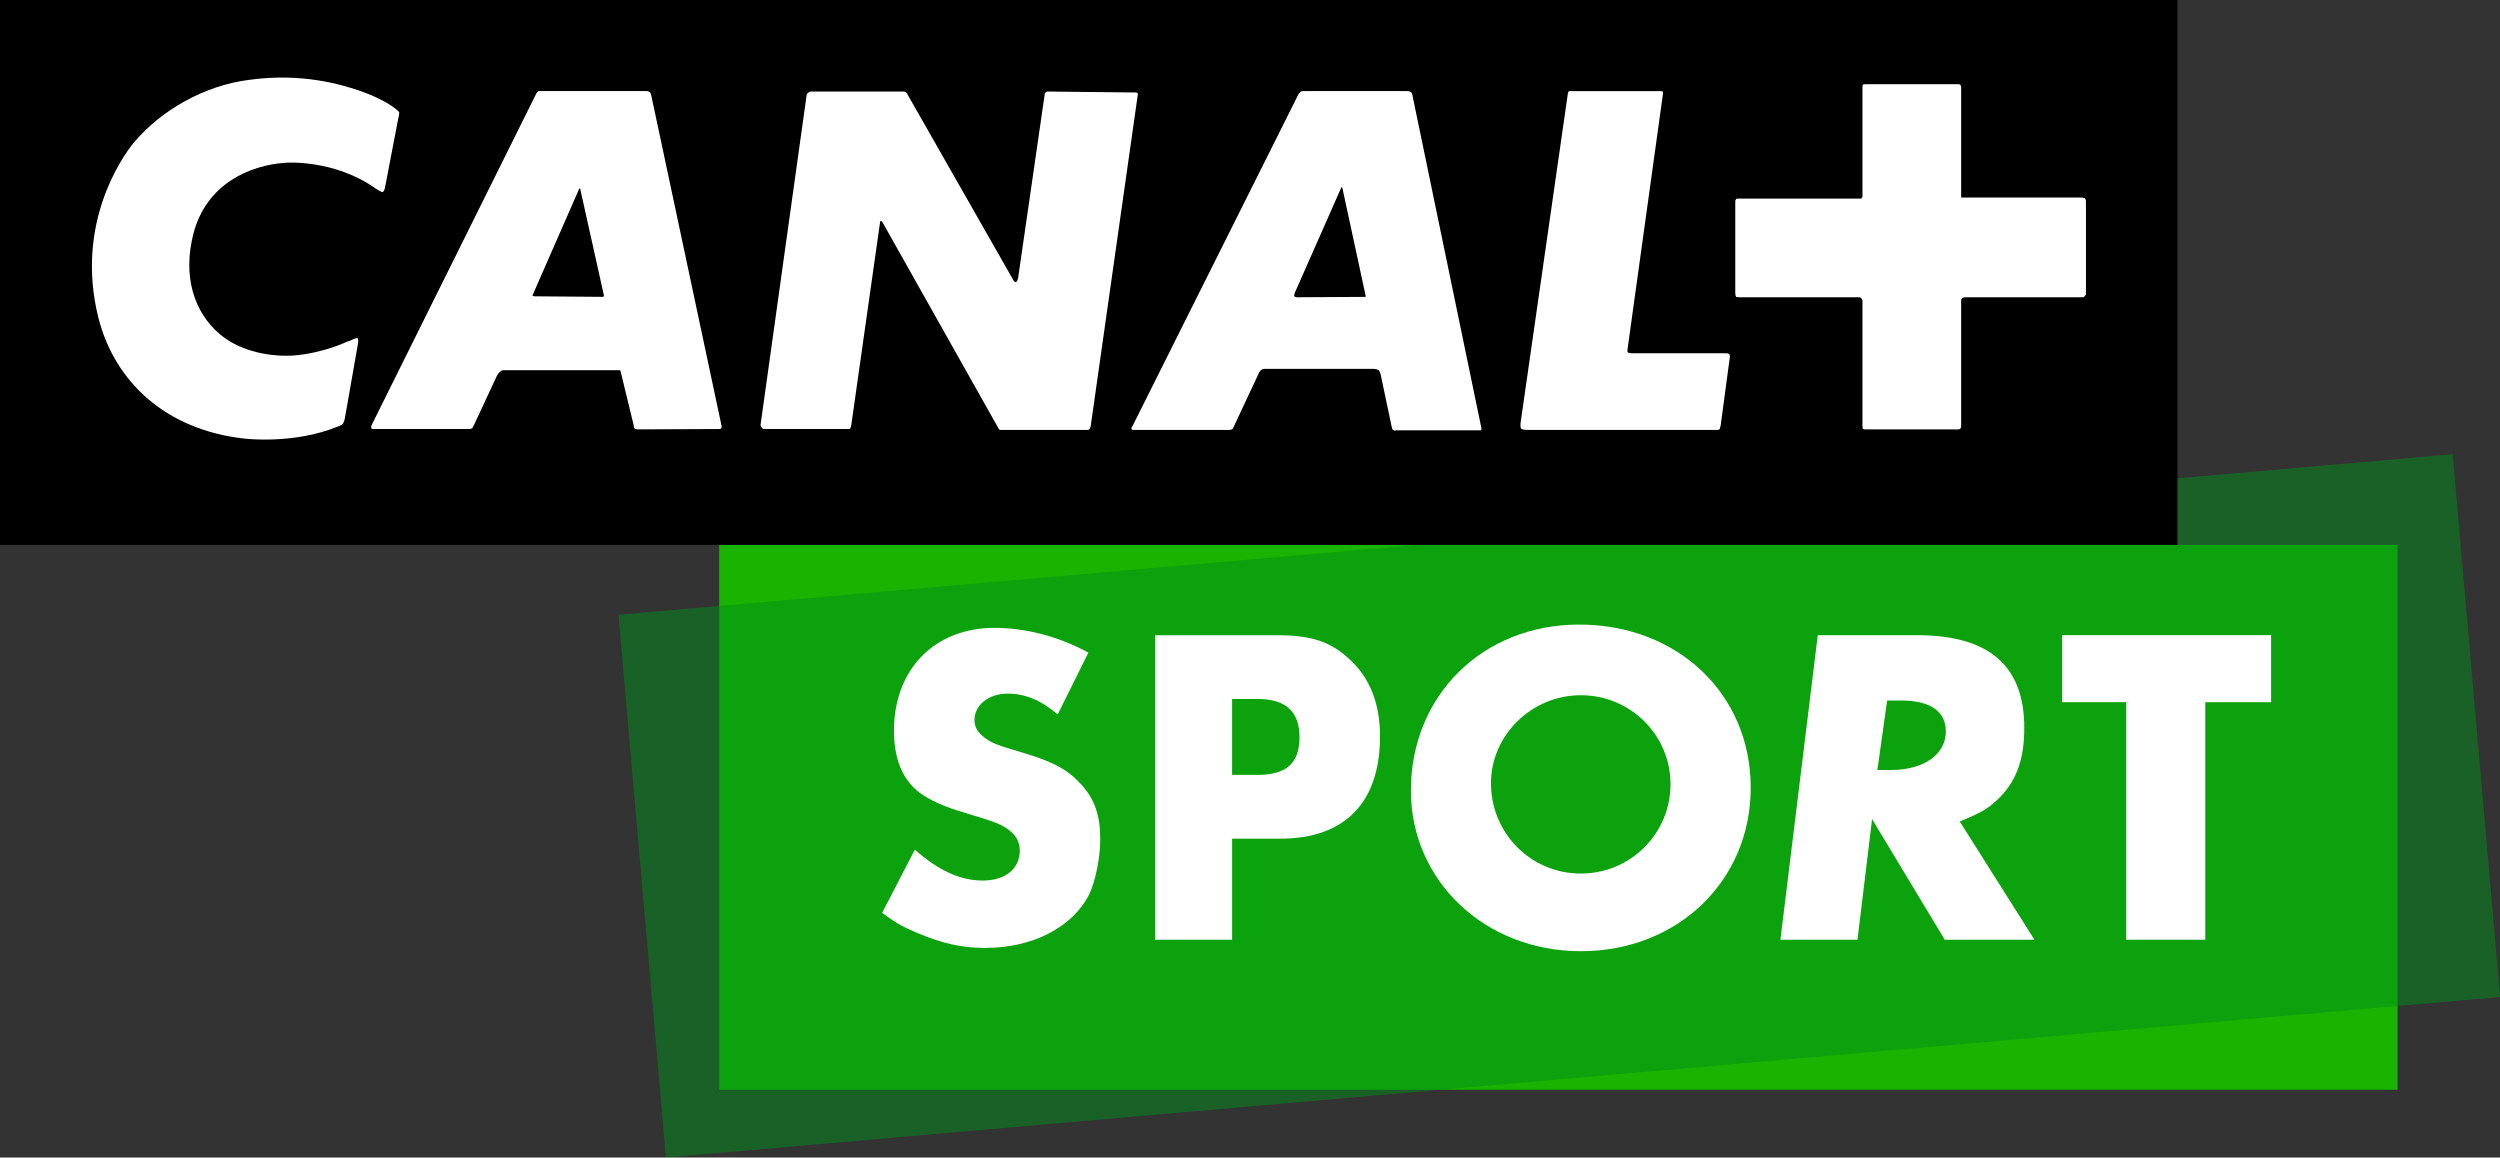
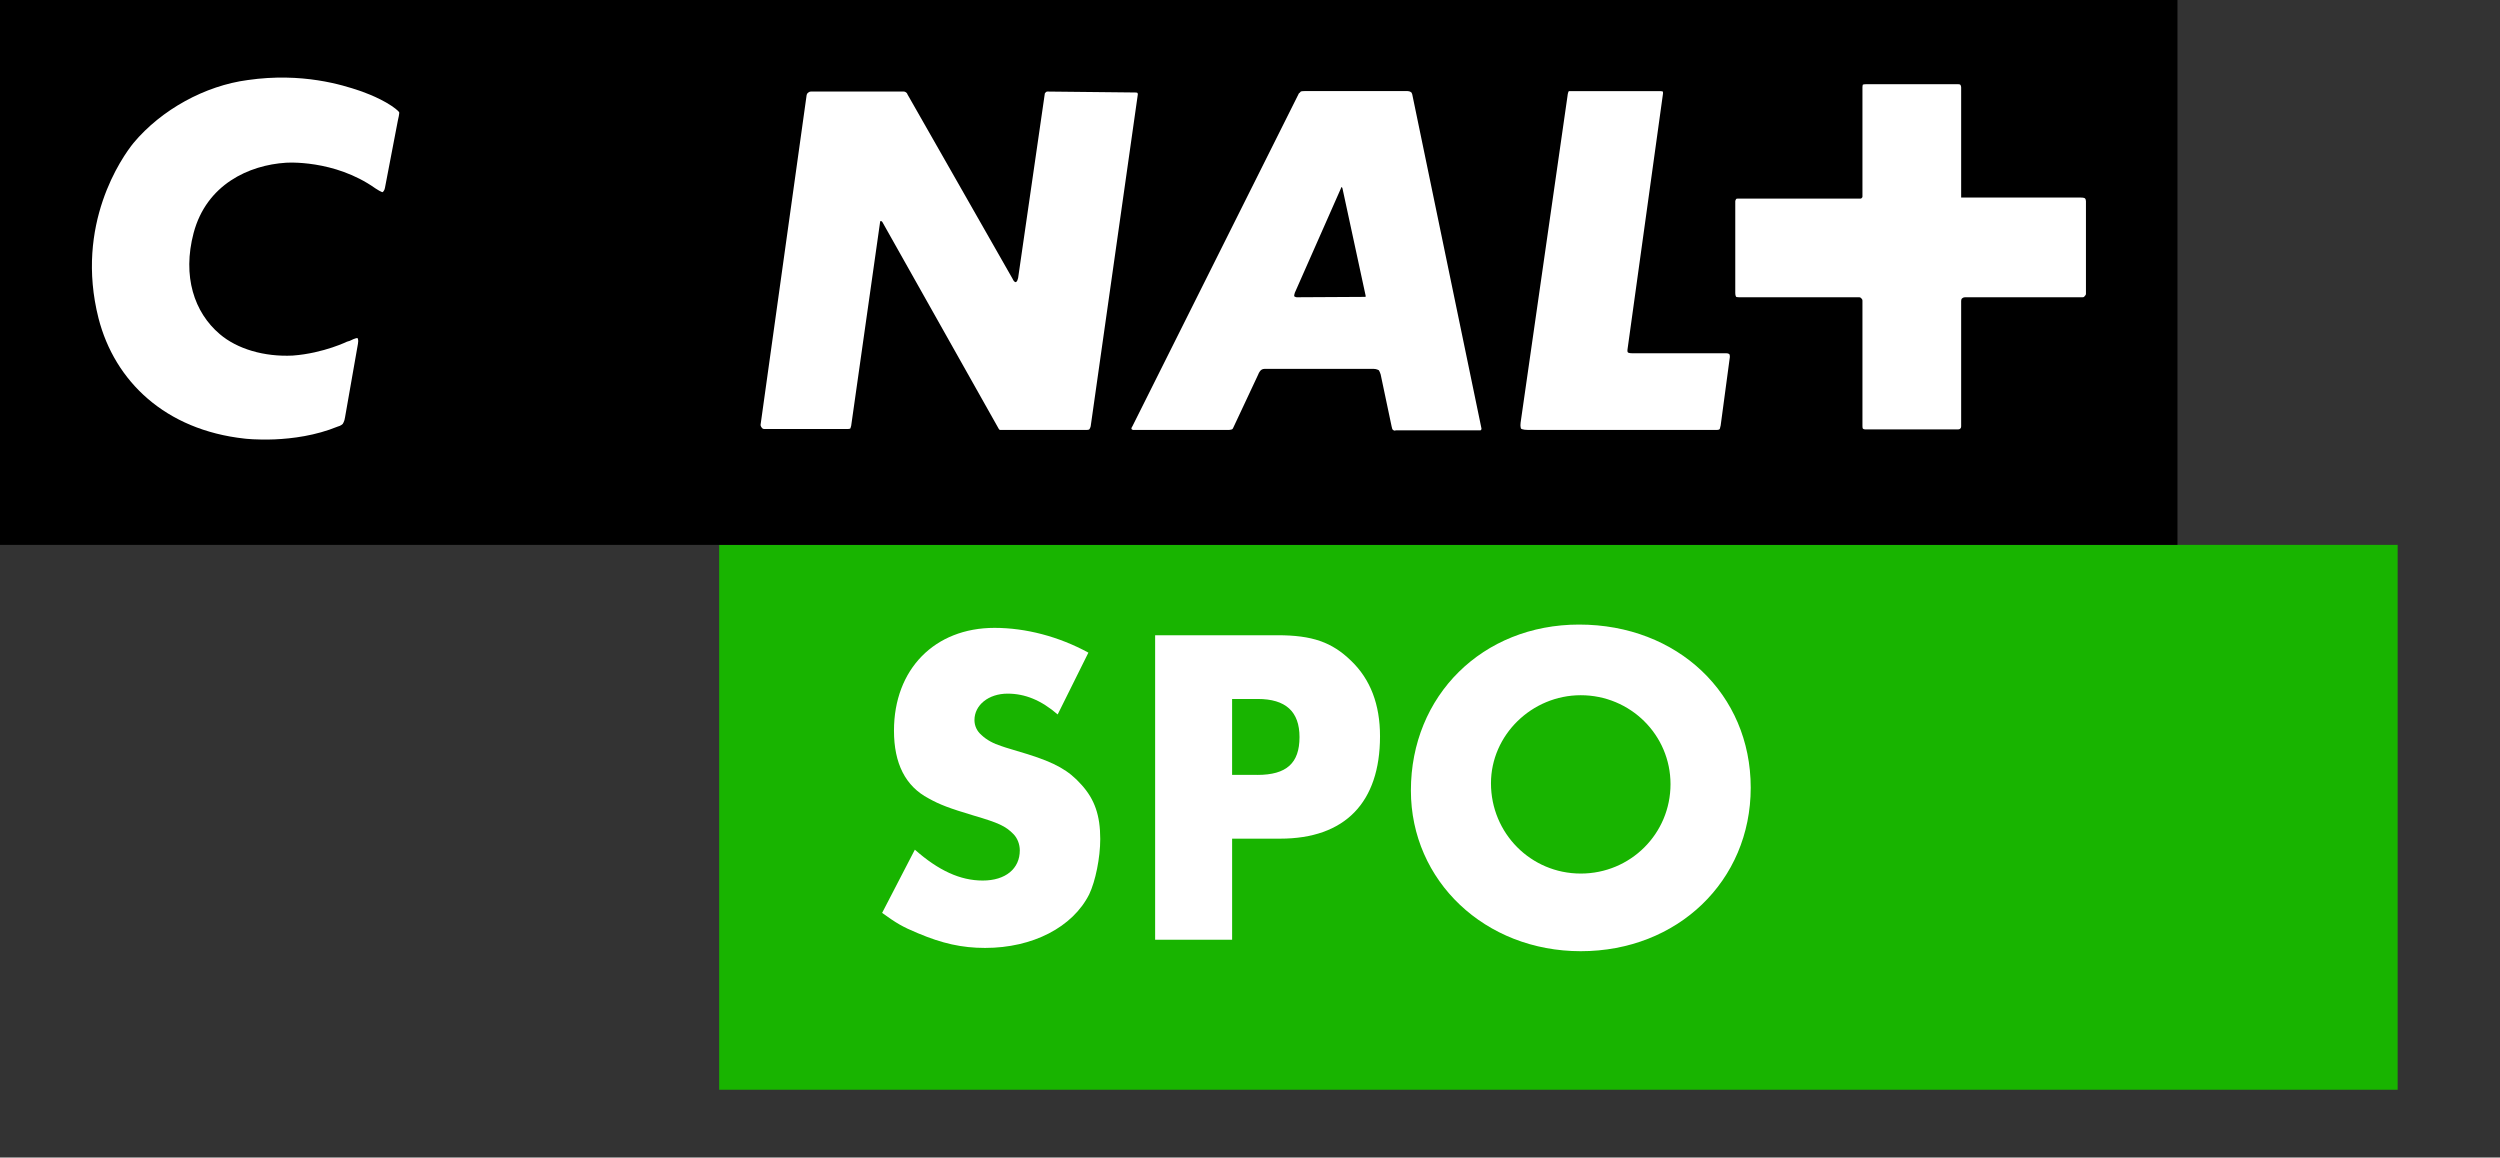
<svg xmlns="http://www.w3.org/2000/svg" xmlns:xlink="http://www.w3.org/1999/xlink" version="1.1" id="Layer_2" x="0px" y="0px" width="1406" height="651" viewBox="0 0 1406 651" enable-background="new 0 0 160 74" xml:space="preserve">
  <rect x="0" y="0" width="1406" height="651" fill="#333333" stroke="none" />
  <defs id="defs1109" />
  <g id="g1131" transform="scale(8.788,8.797)">
    <rect x="46.024" y="34.834" fill="#18b400" width="107.417" height="34.834" id="rect1068" />
    <g opacity="0.5" id="g1080">
      <g id="g1078">
        <defs id="defs1071">
-           <rect id="SVGID_1_" x="39.583" y="29.029" width="120.417" height="44.971" />
-         </defs>
+           </defs>
        <clipPath id="SVGID_2_">
          <use xlink:href="#SVGID_1_" overflow="visible" id="use1073" x="0" y="0" width="100%" height="100%" />
        </clipPath>
        <rect x="40.877" y="34.098" transform="rotate(-4.997,99.848,51.541)" clip-path="url(#SVGID_2_)" fill="#008f1a" width="117.829" height="34.834" id="rect1076" />
      </g>
    </g>
    <rect width="139.35" height="34.834" id="rect1082" x="0" y="0" />
    <path fill="#ffffff" d="m 22.079,26.69 c -0.028,0.239 -0.146,0.413 -0.146,0.413 0,0 -0.114,0.119 -0.328,0.171 -2.815,1.152 -5.949,0.767 -5.949,0.767 C 10.572,27.486 7.34,24.373 6.306,20.352 4.779,14.337 7.811,10.047 8.543,9.141 c 1.791,-2.138 4.585,-3.665 7.314,-4.024 3.491,-0.502 6.076,0.321 7.134,0.676 0,0 1.18,0.382 2.063,0.972 0.438,0.295 0.491,0.412 0.491,0.412 0,0 0.031,0.053 -0.083,0.526 l -0.828,4.313 c -0.027,0.178 -0.144,0.268 -0.144,0.268 0,0 -0.062,0.024 -0.464,-0.24 -2.647,-1.875 -5.733,-1.64 -5.733,-1.64 -2.347,0.149 -5.077,1.38 -5.903,4.492 -0.73,2.759 0.036,5.076 1.671,6.462 1.122,0.958 2.855,1.462 4.671,1.374 2.003,-0.146 3.584,-0.941 3.469,-0.887 0,0 0.085,-0.022 0.179,-0.054 0.409,-0.207 0.497,-0.178 0.497,-0.178 0,0 0.084,0.09 0.031,0.36 z" id="path1084" />
-     <path fill="#ffffff" d="m 37.113,12.042 c 0,0 -0.033,0 -0.06,0.058 l -2.924,6.665 c -0.063,0.093 -0.039,0.149 -0.039,0.149 0,0 0.039,0.03 0.177,0.03 l 4.314,0.034 c 0.032,0 0.055,-0.034 0.055,-0.034 0,0 0.033,-0.03 0,-0.113 L 37.137,12.1 c 0,-0.058 -0.024,-0.058 -0.024,-0.058 m 8.928,15.386 -5.227,0.022 c -0.119,0 -0.209,-0.05 -0.209,-0.05 0,0 -0.033,-0.027 -0.057,-0.238 l -0.821,-3.376 c 0,-0.086 -0.059,-0.118 -0.059,-0.118 h -0.087 -7.36 c -0.152,0 -0.237,0.118 -0.237,0.118 0,0 -0.121,0.092 -0.21,0.296 l -1.466,3.14 c -0.058,0.111 -0.09,0.151 -0.09,0.151 0,0 -0.091,0.055 -0.174,0.055 h -6.085 c -0.169,0.022 -0.198,-0.055 -0.198,-0.055 0,0 -0.031,-0.099 0.029,-0.211 L 34.327,5.968 C 34.386,5.852 34.47,5.824 34.47,5.824 h 0.207 6.728 c 0.106,0 0.2,0.088 0.2,0.088 0,0 0.034,0.026 0.059,0.119 l 4.524,21.244 c 0,0.099 -0.06,0.126 -0.06,0.126 0,0 -0.025,0.027 -0.087,0.027" id="path1086" />
    <path fill="#ffffff" d="m 69.532,27.486 h -5.378 -0.173 c 0,0 -0.032,-0.036 -0.058,-0.058 L 56.465,14.189 c -0.062,-0.063 -0.087,-0.063 -0.087,-0.063 0,0 -0.058,0 -0.058,0.088 L 54.472,27.222 C 54.439,27.373 54.41,27.4 54.41,27.4 c 0,0 -0.064,0.028 -0.149,0.028 h -5.349 c -0.085,0 -0.137,-0.055 -0.137,-0.055 0,0 -0.12,-0.121 -0.098,-0.238 L 51.62,6.087 c 0.025,-0.118 0.083,-0.148 0.083,-0.148 0,0 0.086,-0.085 0.179,-0.085 h 5.962 c 0.087,0 0.145,0.06 0.145,0.06 0,0 0.059,0.026 0.086,0.119 l 6.728,11.793 c 0.112,0.246 0.202,0.209 0.202,0.209 0,0 0.095,0 0.151,-0.264 L 66.857,6.032 c 0,-0.093 0.061,-0.119 0.061,-0.119 0,0 0.029,-0.06 0.114,-0.06 l 5.614,0.06 c 0.115,0 0.146,0.026 0.146,0.026 0,0 0.025,0.03 0.025,0.093 L 69.8,27.252 c -0.029,0.121 -0.089,0.198 -0.089,0.198 0,0 -0.034,0.036 -0.179,0.036" id="path1088" />
    <path fill="#ffffff" d="m 85.853,11.961 c 0,0 -0.021,0 -0.052,0.11 l -2.937,6.645 c -0.062,0.199 -0.036,0.229 -0.036,0.229 0,0 0.093,0.059 0.155,0.059 L 87.33,18.98 h 0.056 c 0,0 0.026,-0.034 0,-0.121 l -1.473,-6.816 c -0.023,-0.082 -0.06,-0.082 -0.06,-0.082 m 8.845,15.552 h -5.377 c -0.112,0.063 -0.207,-0.063 -0.207,-0.063 0,0 -0.024,-0.022 -0.058,-0.198 l -0.699,-3.313 c -0.057,-0.183 -0.119,-0.271 -0.119,-0.271 0,0 -0.147,-0.086 -0.324,-0.086 h -6.991 c -0.141,0 -0.233,0.086 -0.233,0.086 0,0 -0.119,0.118 -0.178,0.293 l -1.583,3.372 c -0.034,0.095 -0.089,0.117 -0.089,0.117 0,0 -0.115,0.036 -0.184,0.036 h -6.044 c -0.143,0.027 -0.202,-0.058 -0.202,-0.058 0,0 -0.029,-0.055 0.059,-0.176 L 83.125,5.968 c 0.058,-0.03 0.118,-0.116 0.118,-0.116 0,0 0.062,-0.028 0.234,-0.028 h 6.606 c 0.148,0 0.24,0.088 0.24,0.088 0,0 0.027,0.026 0.055,0.119 l 4.432,21.37 c 0,0.05 -0.026,0.085 -0.026,0.085 0,0 0,0.027 -0.086,0.027" id="path1090" />
    <path fill="#ffffff" d="m 110.117,27.196 c -0.036,0.177 -0.063,0.232 -0.063,0.232 0,0 -0.031,0.058 -0.177,0.058 H 97.784 c -0.355,0 -0.446,-0.085 -0.446,-0.085 0,0 -0.059,-0.126 -0.024,-0.385 l 2.995,-20.84 c 0.022,-0.263 0.088,-0.351 0.088,-0.351 h 0.315 5.496 c 0.15,0 0.208,0.028 0.208,0.028 0,0 0.026,0.085 0,0.202 l -2.263,16.297 c -0.03,0.176 0.059,0.198 0.059,0.198 0,0 0.064,0.036 0.292,0.036 h 5.99 c 0.115,0 0.177,0.057 0.177,0.057 0,0 0.034,0.031 0.034,0.178 z" id="path1092" />
    <path fill="#ffffff" d="m 133.4,18.945 c 0,0 -0.023,0.059 -0.115,0.059 h -7.521 c -0.119,0 -0.177,0.058 -0.177,0.058 0,0 -0.08,0.028 -0.08,0.176 v 8.015 c 0,0.121 -0.059,0.148 -0.059,0.148 0,0 -0.037,0.05 -0.13,0.05 h -5.957 c -0.091,0 -0.146,-0.05 -0.146,-0.05 0,0 -0.025,-0.027 -0.025,-0.178 v -8.011 c 0,-0.092 -0.087,-0.15 -0.087,-0.15 0,0 -0.036,-0.058 -0.117,-0.058 h -7.698 c -0.146,0 -0.177,-0.024 -0.177,-0.024 0,0 -0.06,-0.064 -0.06,-0.244 v -5.869 c 0,-0.064 0.06,-0.148 0.06,-0.148 0,0 0.031,-0.024 0.089,-0.024 h 7.867 c 0.065,0 0.065,-0.032 0.065,-0.032 0,0 0.058,-0.034 0.058,-0.088 V 5.557 c 0,-0.081 0.025,-0.145 0.025,-0.145 0,0 0.056,-0.029 0.234,-0.029 h 5.848 c 0.114,0 0.151,0.029 0.151,0.029 0,0 0.059,0.064 0.059,0.176 v 7.041 h 7.63 c 0.203,0 0.263,0.034 0.263,0.034 0,0 0.093,0.032 0.093,0.204 V 18.8 c 0,0.059 -0.093,0.145 -0.093,0.145" id="path1094" />
-     <path fill="#ffffff" d="m 130.197,60.076 h -5.741 l -4.65,-7.711 -0.934,7.711 h -4.932 l 2.391,-19.469 h 6.336 c 4.621,0 6.879,1.948 6.879,5.921 0,2.045 -0.521,3.477 -1.716,4.592 -0.62,0.6 -1.139,0.879 -2.416,1.396 z M 120.145,49.225 h 0.887 c 2.072,0 3.496,-0.983 3.496,-2.469 0,-1.272 -1.007,-1.971 -2.826,-1.971 h -0.931 z" id="path1096" />
-     <polygon fill="#ffffff" points="145.342,44.892 141.13,44.892 141.13,60.076 136.071,60.076 136.071,44.892 131.971,44.892 131.971,40.607 145.342,40.607 " id="polygon1098" />
    <path fill="#ffffff" d="m 67.688,45.675 c -1.062,-0.915 -2.094,-1.33 -3.207,-1.33 -1.214,0 -2.119,0.729 -2.119,1.689 0,0.363 0.151,0.704 0.454,0.962 0.328,0.311 0.779,0.55 1.262,0.7 0.276,0.105 0.857,0.263 1.691,0.521 1.742,0.546 2.627,1.035 3.433,1.945 0.857,0.938 1.21,1.976 1.21,3.478 0,1.196 -0.306,2.695 -0.707,3.536 -1.059,2.099 -3.611,3.426 -6.662,3.426 -1.494,0 -2.752,-0.288 -4.294,-0.938 -1.008,-0.416 -1.39,-0.65 -2.296,-1.302 l 2.095,-4.041 c 1.516,1.336 2.902,1.973 4.342,1.973 1.463,0 2.374,-0.757 2.374,-1.929 0,-0.387 -0.151,-0.779 -0.403,-1.037 -0.507,-0.518 -0.958,-0.723 -2.551,-1.19 -1.566,-0.468 -2.171,-0.7 -2.878,-1.094 -1.489,-0.779 -2.22,-2.234 -2.22,-4.333 0,-3.924 2.599,-6.571 6.435,-6.571 1.996,0 4.113,0.552 6.007,1.584 z" id="path1100" />
    <path fill="#ffffff" d="M 78.851,60.08 H 73.924 V 40.611 h 7.829 c 2.221,0 3.482,0.438 4.715,1.635 1.243,1.192 1.848,2.807 1.848,4.821 0,4.242 -2.246,6.549 -6.385,6.549 h -3.08 z m 1.614,-10.539 c 1.867,0 2.699,-0.75 2.699,-2.418 0,-1.631 -0.883,-2.437 -2.673,-2.437 H 78.85 v 4.854 h 1.615 z" id="path1102" />
    <path fill="#ffffff" d="m 101.055,39.929 c -6.174,0 -10.763,4.539 -10.763,10.609 0,5.784 4.744,10.273 10.871,10.273 6.197,0 10.877,-4.489 10.877,-10.454 0,-5.991 -4.68,-10.428 -10.985,-10.428 m 0.108,15.918 c -3.189,0 -5.746,-2.573 -5.746,-5.771 0,-3.086 2.614,-5.63 5.746,-5.63 3.181,0 5.744,2.544 5.744,5.685 0,3.17 -2.563,5.716 -5.744,5.716" id="path1104" />
  </g>
</svg>